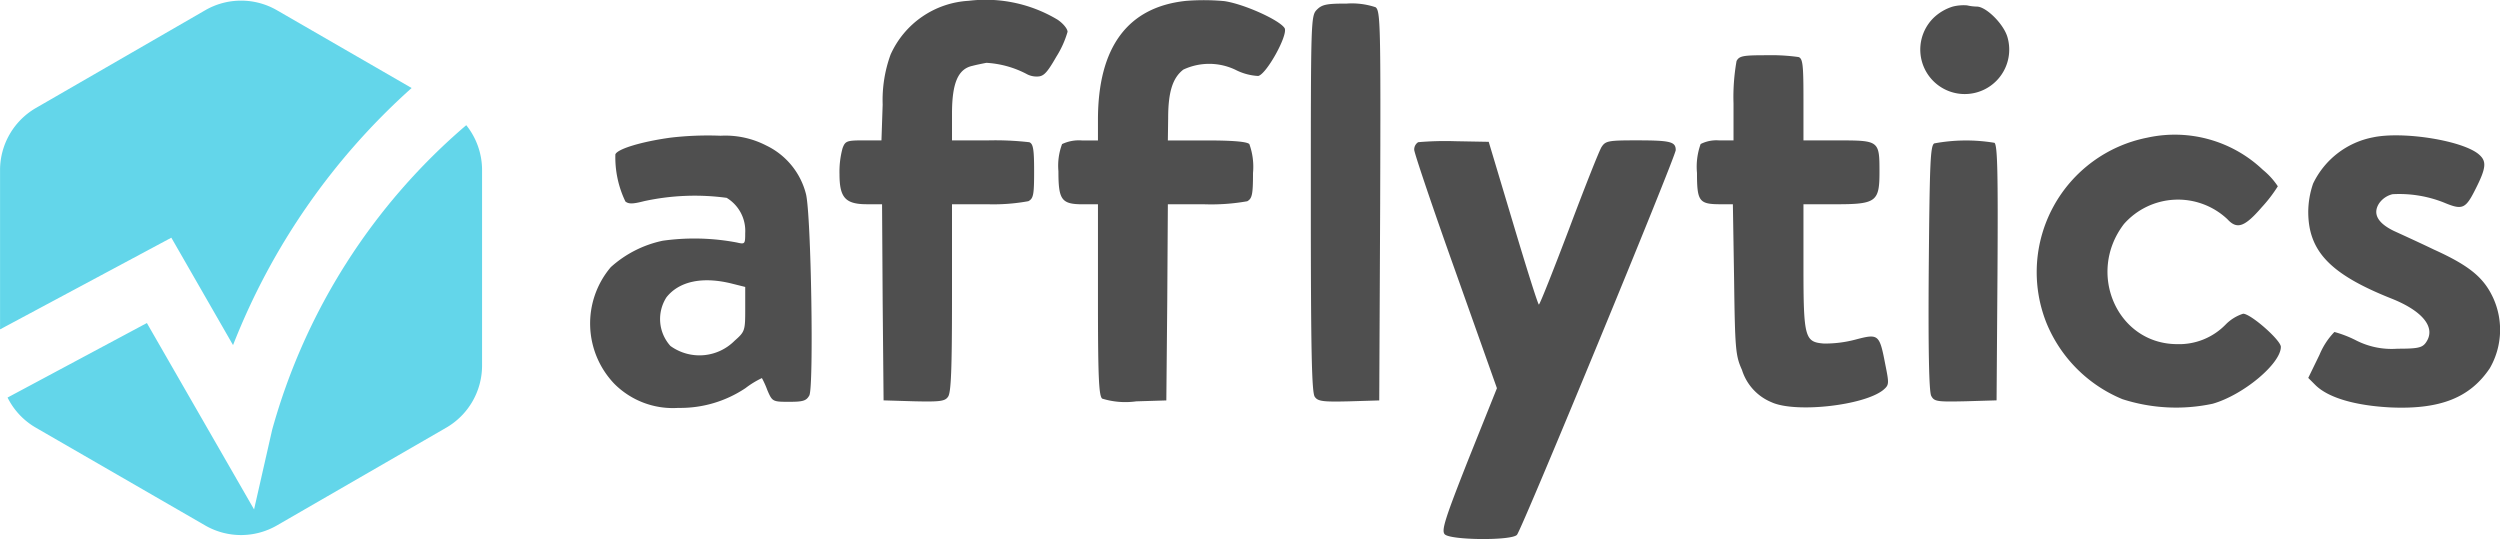
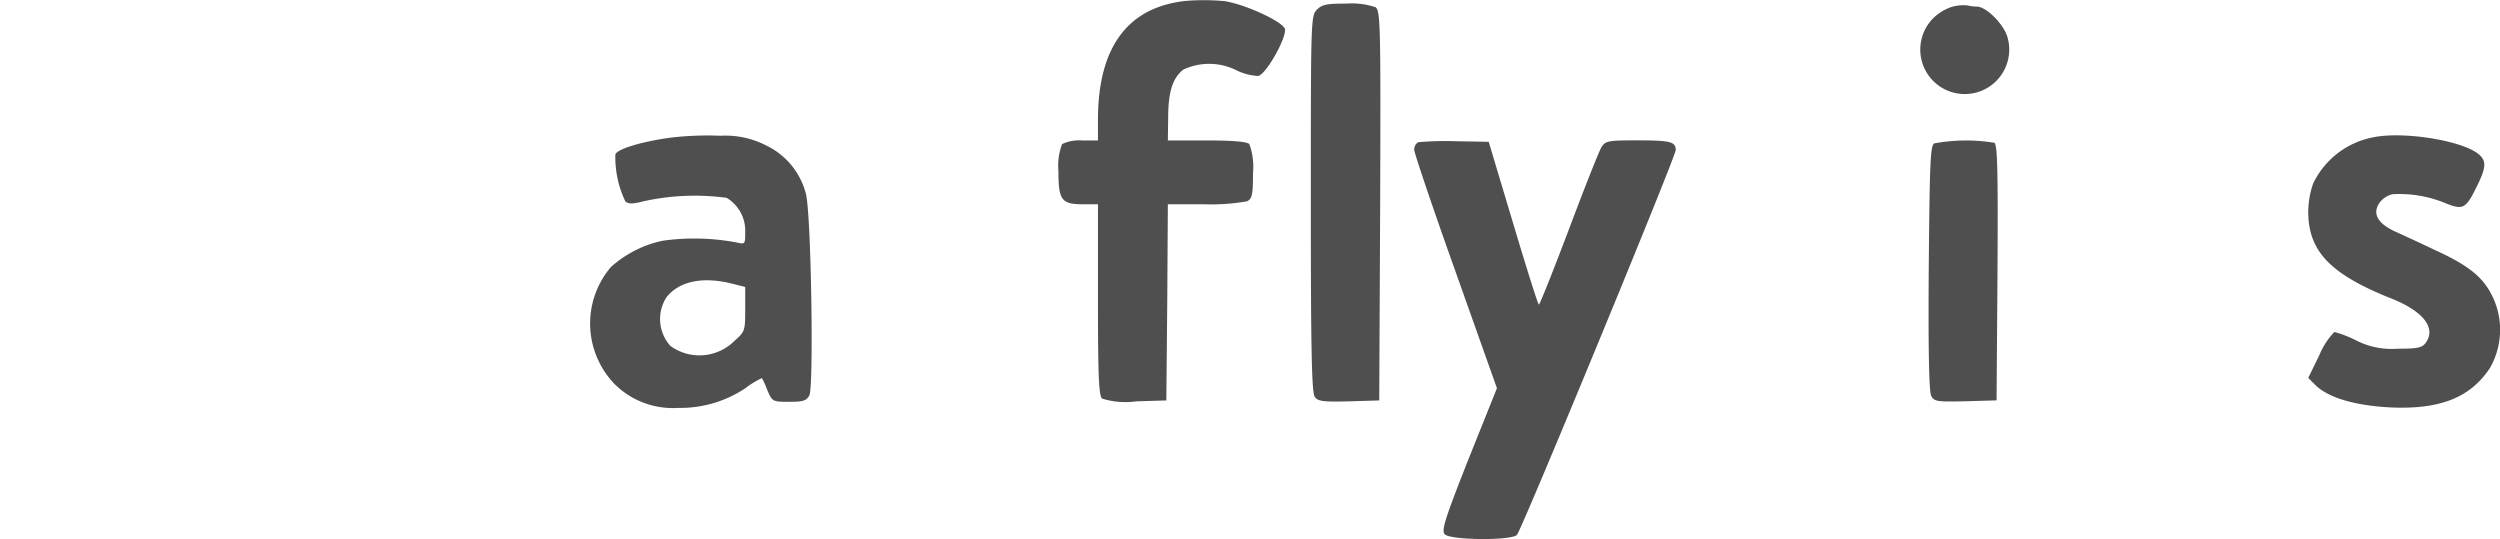
<svg xmlns="http://www.w3.org/2000/svg" width="177.796" height="38.337" viewBox="0 0 177.796 38.337">
  <g id="Group_1386" data-name="Group 1386" transform="translate(-164.007 -540)" opacity="0.69" style="mix-blend-mode: luminosity;isolation: isolate">
    <g id="Group_1385" data-name="Group 1385" transform="translate(164.007 540.045)">
      <g id="Group_1384" data-name="Group 1384" transform="translate(0 0)">
-         <path id="Path_1307" data-name="Path 1307" d="M180.581,564.707a47.985,47.985,0,0,1,12.7-18.285l-9.576-5.529a5.1,5.1,0,0,0-5.106,0l-12.035,6.948a5.108,5.108,0,0,0-2.554,4.424v11.323l12.182-6.521Z" transform="translate(-164.007 -540.208)" fill="#1dc4e0" />
-         <path id="Path_1308" data-name="Path 1308" d="M199.119,581.271a43.881,43.881,0,0,0-13.806,21.672l-1.284,5.654-7.624-13.256-9.908,5.3a5.085,5.085,0,0,0,2.017,2.146l12.035,6.948a5.1,5.1,0,0,0,5.106,0l12.035-6.948a5.107,5.107,0,0,0,2.554-4.422v-13.9A5.1,5.1,0,0,0,199.119,581.271Z" transform="translate(-165.96 -572.413)" fill="#1dc4e0" />
-       </g>
+         </g>
    </g>
    <g id="g853" transform="translate(205.976 540)">
-       <path id="path833" d="M449.956,540.057a6.487,6.487,0,0,0-5.558,3.828,9.443,9.443,0,0,0-.562,3.547l-.086,2.552h-1.276c-1.19,0-1.3.043-1.492.562a6.321,6.321,0,0,0-.216,1.838c0,1.665.411,2.141,1.946,2.141h1.081l.043,6.964.065,6.985,2.163.065c1.838.043,2.206,0,2.422-.324.216-.281.281-1.99.281-7.029v-6.661h2.509a13.8,13.8,0,0,0,2.92-.216c.368-.195.411-.476.411-2.141,0-1.557-.065-1.946-.346-2.054a21.437,21.437,0,0,0-2.92-.13h-2.574v-1.9c0-2.184.432-3.179,1.449-3.4.324-.086.779-.173.995-.216a7,7,0,0,1,2.833.779,1.464,1.464,0,0,0,.779.195c.454,0,.692-.238,1.362-1.406a6.889,6.889,0,0,0,.8-1.773c0-.216-.324-.606-.714-.865A9.945,9.945,0,0,0,449.956,540.057Z" transform="translate(-423.031 -540)" />
      <path id="path835" d="M522.029,540.1c-4.153.432-6.272,3.287-6.272,8.456v1.471h-1.146a2.792,2.792,0,0,0-1.406.259,4.37,4.37,0,0,0-.26,1.925c0,2.055.216,2.357,1.752,2.357h1.06v6.791c0,5.536.065,6.834.3,7.029a5.59,5.59,0,0,0,2.422.194l2.141-.065.065-6.985.043-6.964h2.617a14.636,14.636,0,0,0,3.028-.216c.346-.195.411-.476.411-2.011a4.772,4.772,0,0,0-.26-2.055c-.173-.173-1.168-.259-3.028-.259h-2.768l.022-1.579c0-1.882.324-2.876,1.081-3.46a4.333,4.333,0,0,1,3.806.065,3.992,3.992,0,0,0,1.514.389c.584-.108,2.141-2.92,1.882-3.4-.368-.584-2.92-1.73-4.3-1.925A16.05,16.05,0,0,0,522.029,540.1Z" transform="translate(-479.641 -540.039)" />
-       <path id="path837" d="M596.588,541.6c-.433.432-.433.714-.433,13.8,0,10.446.065,13.452.281,13.733.216.324.584.368,2.422.324l2.163-.065.065-13.841c.043-12.825.021-13.863-.325-14.122a5.311,5.311,0,0,0-2.055-.26C597.3,541.166,596.955,541.231,596.588,541.6Z" transform="translate(-544.9 -540.914)" />
+       <path id="path837" d="M596.588,541.6c-.433.432-.433.714-.433,13.8,0,10.446.065,13.452.281,13.733.216.324.584.368,2.422.324l2.163-.065.065-13.841c.043-12.825.021-13.863-.325-14.122a5.311,5.311,0,0,0-2.055-.26C597.3,541.166,596.955,541.231,596.588,541.6" transform="translate(-544.9 -540.914)" />
      <path id="path839" d="M799.593,541.793a3.427,3.427,0,0,0-1.362.8,3.163,3.163,0,1,0,5.255,1.384c-.259-.93-1.514-2.184-2.184-2.184a3.368,3.368,0,0,1-.692-.086A3.126,3.126,0,0,0,799.593,541.793Z" transform="translate(-702.685 -541.325)" />
-       <path id="path841" d="M726.285,558.62a14.65,14.65,0,0,0-.216,3.028v2.617h-1.038a2.483,2.483,0,0,0-1.3.259,4.773,4.773,0,0,0-.26,2.055c0,2.033.151,2.228,1.687,2.228h.865l.087,5.342c.065,5.039.108,5.428.562,6.445a3.655,3.655,0,0,0,2.1,2.293c1.687.779,6.553.238,7.937-.865.433-.368.433-.432.151-1.838-.411-2.141-.476-2.184-2.119-1.752a8.458,8.458,0,0,1-2.249.281c-1.362-.108-1.449-.411-1.449-5.536v-4.369h2.271c2.9,0,3.136-.173,3.136-2.292,0-2.227-.022-2.249-2.92-2.249h-2.487v-2.9c0-2.444-.043-2.92-.346-3.028a13.824,13.824,0,0,0-2.249-.13C726.761,558.209,726.48,558.252,726.285,558.62Z" transform="translate(-644.753 -554.281)" />
      <path id="path843" d="M364.289,584.846c-2.055.281-3.785.8-3.936,1.19a7.244,7.244,0,0,0,.714,3.352c.238.195.562.173,1.319-.022a16.932,16.932,0,0,1,5.882-.238,2.745,2.745,0,0,1,1.319,2.509c0,.779-.022.8-.584.67a16.194,16.194,0,0,0-5.277-.13,7.956,7.956,0,0,0-3.7,1.882,6.2,6.2,0,0,0,.259,8.3,5.875,5.875,0,0,0,4.542,1.708,8.327,8.327,0,0,0,4.78-1.406,6.328,6.328,0,0,1,1.168-.714,6.452,6.452,0,0,1,.389.865c.346.8.368.822,1.535.822.995,0,1.233-.065,1.449-.454.324-.627.13-12.824-.238-14.317a5.262,5.262,0,0,0-2.833-3.46,6.344,6.344,0,0,0-3.244-.692A22.878,22.878,0,0,0,364.289,584.846Zm4.347,10.381.952.238v1.579c0,1.535-.022,1.6-.757,2.249a3.523,3.523,0,0,1-4.563.368,2.859,2.859,0,0,1-.281-3.46C364.895,595.054,366.56,594.708,368.636,595.227Z" transform="translate(-358.558 -575.058)" />
-       <path id="path845" d="M843.632,584.662a9.749,9.749,0,0,0-7.18,13.171,9.931,9.931,0,0,0,5.406,5.428,12.451,12.451,0,0,0,6.423.324c2.184-.627,4.844-2.855,4.844-4.044,0-.476-2.141-2.357-2.682-2.357a3.034,3.034,0,0,0-1.254.779,4.612,4.612,0,0,1-3.46,1.384c-4.239-.022-6.445-5.039-3.763-8.543a5.127,5.127,0,0,1,7.353-.346c.692.757,1.233.562,2.465-.865a10.036,10.036,0,0,0,1.125-1.471,5.208,5.208,0,0,0-1.06-1.168A9.1,9.1,0,0,0,843.632,584.662Z" transform="translate(-732.883 -574.873)" />
      <path id="path847" d="M929.585,584.76a5.975,5.975,0,0,0-4.26,3.287,6.263,6.263,0,0,0-.346,2.055c.022,2.768,1.579,4.39,5.861,6.1,2.314.908,3.266,2.119,2.487,3.179-.26.346-.584.411-2.011.411a5.561,5.561,0,0,1-2.963-.606,8.016,8.016,0,0,0-1.514-.584,5.167,5.167,0,0,0-1.06,1.622l-.8,1.644.5.5c.908.909,2.833,1.471,5.363,1.6,3.525.152,5.644-.692,7.05-2.79a5.472,5.472,0,0,0,.238-5c-.67-1.449-1.687-2.292-4.217-3.438-1.038-.5-2.314-1.081-2.833-1.319-1.168-.562-1.536-1.233-1.06-1.968a1.622,1.622,0,0,1,.952-.649,8.586,8.586,0,0,1,3.633.584c1.341.562,1.557.476,2.271-.952.757-1.492.8-1.968.26-2.444C936.03,585,931.748,584.305,929.585,584.76Z" transform="translate(-802.789 -574.992)" />
      <path id="path849" d="M630.521,586.409a.613.613,0,0,0-.281.541c0,.216,1.319,4.131,2.941,8.672l2.941,8.283-2.011,5.017c-1.665,4.217-1.947,5.082-1.709,5.363.346.433,4.8.476,5.147.043.368-.433,11.289-26.9,11.289-27.358,0-.606-.389-.692-2.833-.692-1.968,0-2.163.043-2.444.476-.173.281-1.211,2.9-2.314,5.839-1.125,2.963-2.076,5.363-2.141,5.363s-.887-2.617-1.838-5.8l-1.73-5.774-2.379-.043A22.086,22.086,0,0,0,630.521,586.409Z" transform="translate(-571.632 -576.296)" />
      <path id="path851" d="M800.207,586.522c-.281.173-.324,1.449-.389,8.867-.043,5.926.022,8.78.173,9.083.216.411.411.433,2.444.389l2.206-.065.065-9.061c.043-7.115,0-9.1-.216-9.256A12.39,12.39,0,0,0,800.207,586.522Z" transform="translate(-704.617 -576.323)" />
    </g>
  </g>
</svg>